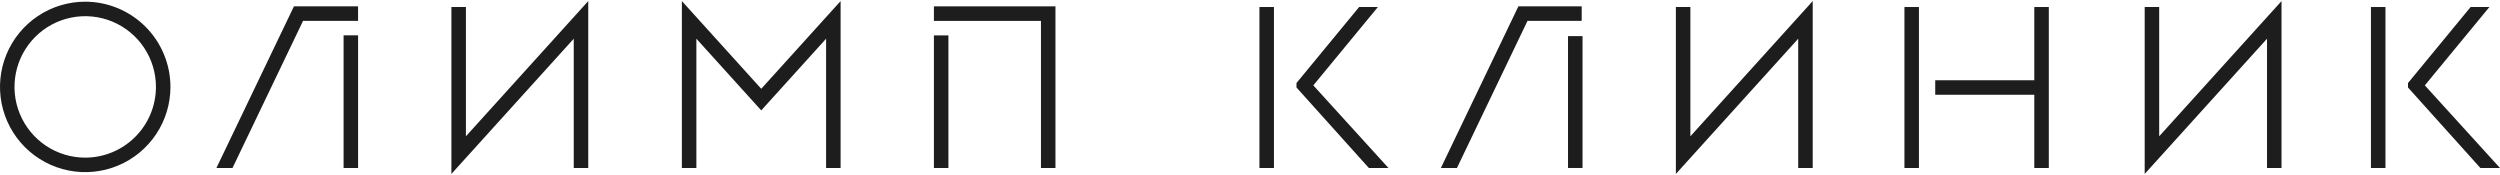
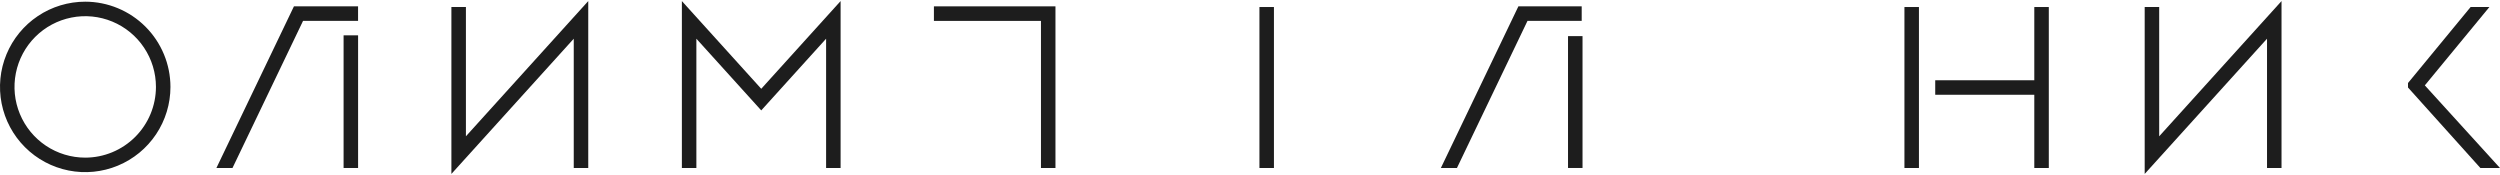
<svg xmlns="http://www.w3.org/2000/svg" width="200" height="14" viewBox="0 0 200 14" fill="none">
  <path d="M37.273 0.561H36.112V13.914L45.9 3.097V13.439H47.06V0.086L37.273 10.903V0.561Z" fill="#1D1D1D" />
  <path d="M54.55 0.086V13.439H55.71V3.097L60.899 8.832L66.088 3.097V13.439H67.248V0.086L60.899 7.103L54.55 0.086Z" fill="#1D1D1D" />
  <path d="M6.818 0.135C5.469 0.135 4.151 0.535 3.03 1.284C1.909 2.033 1.035 3.098 0.519 4.344C0.003 5.59 -0.132 6.961 0.131 8.283C0.394 9.606 1.043 10.821 1.997 11.774C2.95 12.728 4.165 13.377 5.488 13.64C6.81 13.903 8.181 13.768 9.427 13.252C10.673 12.736 11.738 11.862 12.487 10.741C13.236 9.62 13.636 8.302 13.636 6.953C13.634 5.145 12.915 3.413 11.637 2.134C10.358 0.856 8.625 0.137 6.818 0.135ZM6.818 12.611C5.699 12.611 4.605 12.279 3.674 11.658C2.744 11.036 2.019 10.152 1.591 9.118C1.162 8.085 1.05 6.947 1.269 5.849C1.487 4.752 2.026 3.744 2.817 2.952C3.608 2.161 4.616 1.622 5.714 1.404C6.812 1.185 7.949 1.298 8.983 1.726C10.017 2.154 10.901 2.879 11.522 3.81C12.144 4.74 12.476 5.834 12.476 6.953C12.474 8.453 11.878 9.891 10.817 10.952C9.756 12.013 8.318 12.61 6.818 12.611V12.611Z" fill="#1D1D1D" />
  <path d="M28.645 1.668V0.508H28.58H23.515L17.312 13.44H18.599L24.245 1.668L28.645 1.668Z" fill="#1D1D1D" />
  <path d="M28.647 2.827H27.487V13.439H28.647V2.827Z" fill="#1D1D1D" />
  <path d="M74.713 0.508V1.672H83.277V13.44H84.437V0.508H74.713Z" fill="#1D1D1D" />
-   <path d="M75.873 2.832H74.713V13.439H75.873V2.832Z" fill="#1D1D1D" />
  <path d="M101.915 0.562H100.755V13.44H101.915V0.562Z" fill="#1D1D1D" />
  <path d="M153.515 0.562H152.355V13.44H153.515V0.562Z" fill="#1D1D1D" />
  <path d="M162.744 6.421H154.818V7.581H162.744V13.44H163.904V0.562H162.744V6.421Z" fill="#1D1D1D" />
-   <path d="M135.23 0.561H134.07V13.914L143.857 3.097V13.439H145.017V0.086L135.23 10.904V0.561Z" fill="#1D1D1D" />
  <path d="M172.735 0.561H171.575V13.914L181.362 3.097V13.439H182.522V0.086L172.735 10.904V0.561Z" fill="#1D1D1D" />
  <path d="M126.602 2.89H125.442V13.438H126.602V2.89Z" fill="#1D1D1D" />
  <path d="M126.536 0.508H121.471L115.269 13.44H116.555L122.201 1.668H126.536V0.508Z" fill="#1D1D1D" />
-   <path d="M110.231 0.562H108.729L103.719 6.641V7L109.51 13.44H111.078C109.435 11.634 106.128 7.999 105.065 6.83L110.231 0.562Z" fill="#1D1D1D" />
  <path d="M199.152 0.562H197.649L192.64 6.641V7L198.431 13.44H199.999C198.356 11.634 195.049 7.999 193.986 6.83L199.152 0.562Z" fill="#1D1D1D" />
-   <path d="M190.836 0.562H189.676V13.44H190.836V0.562Z" fill="#1D1D1D" />
</svg>